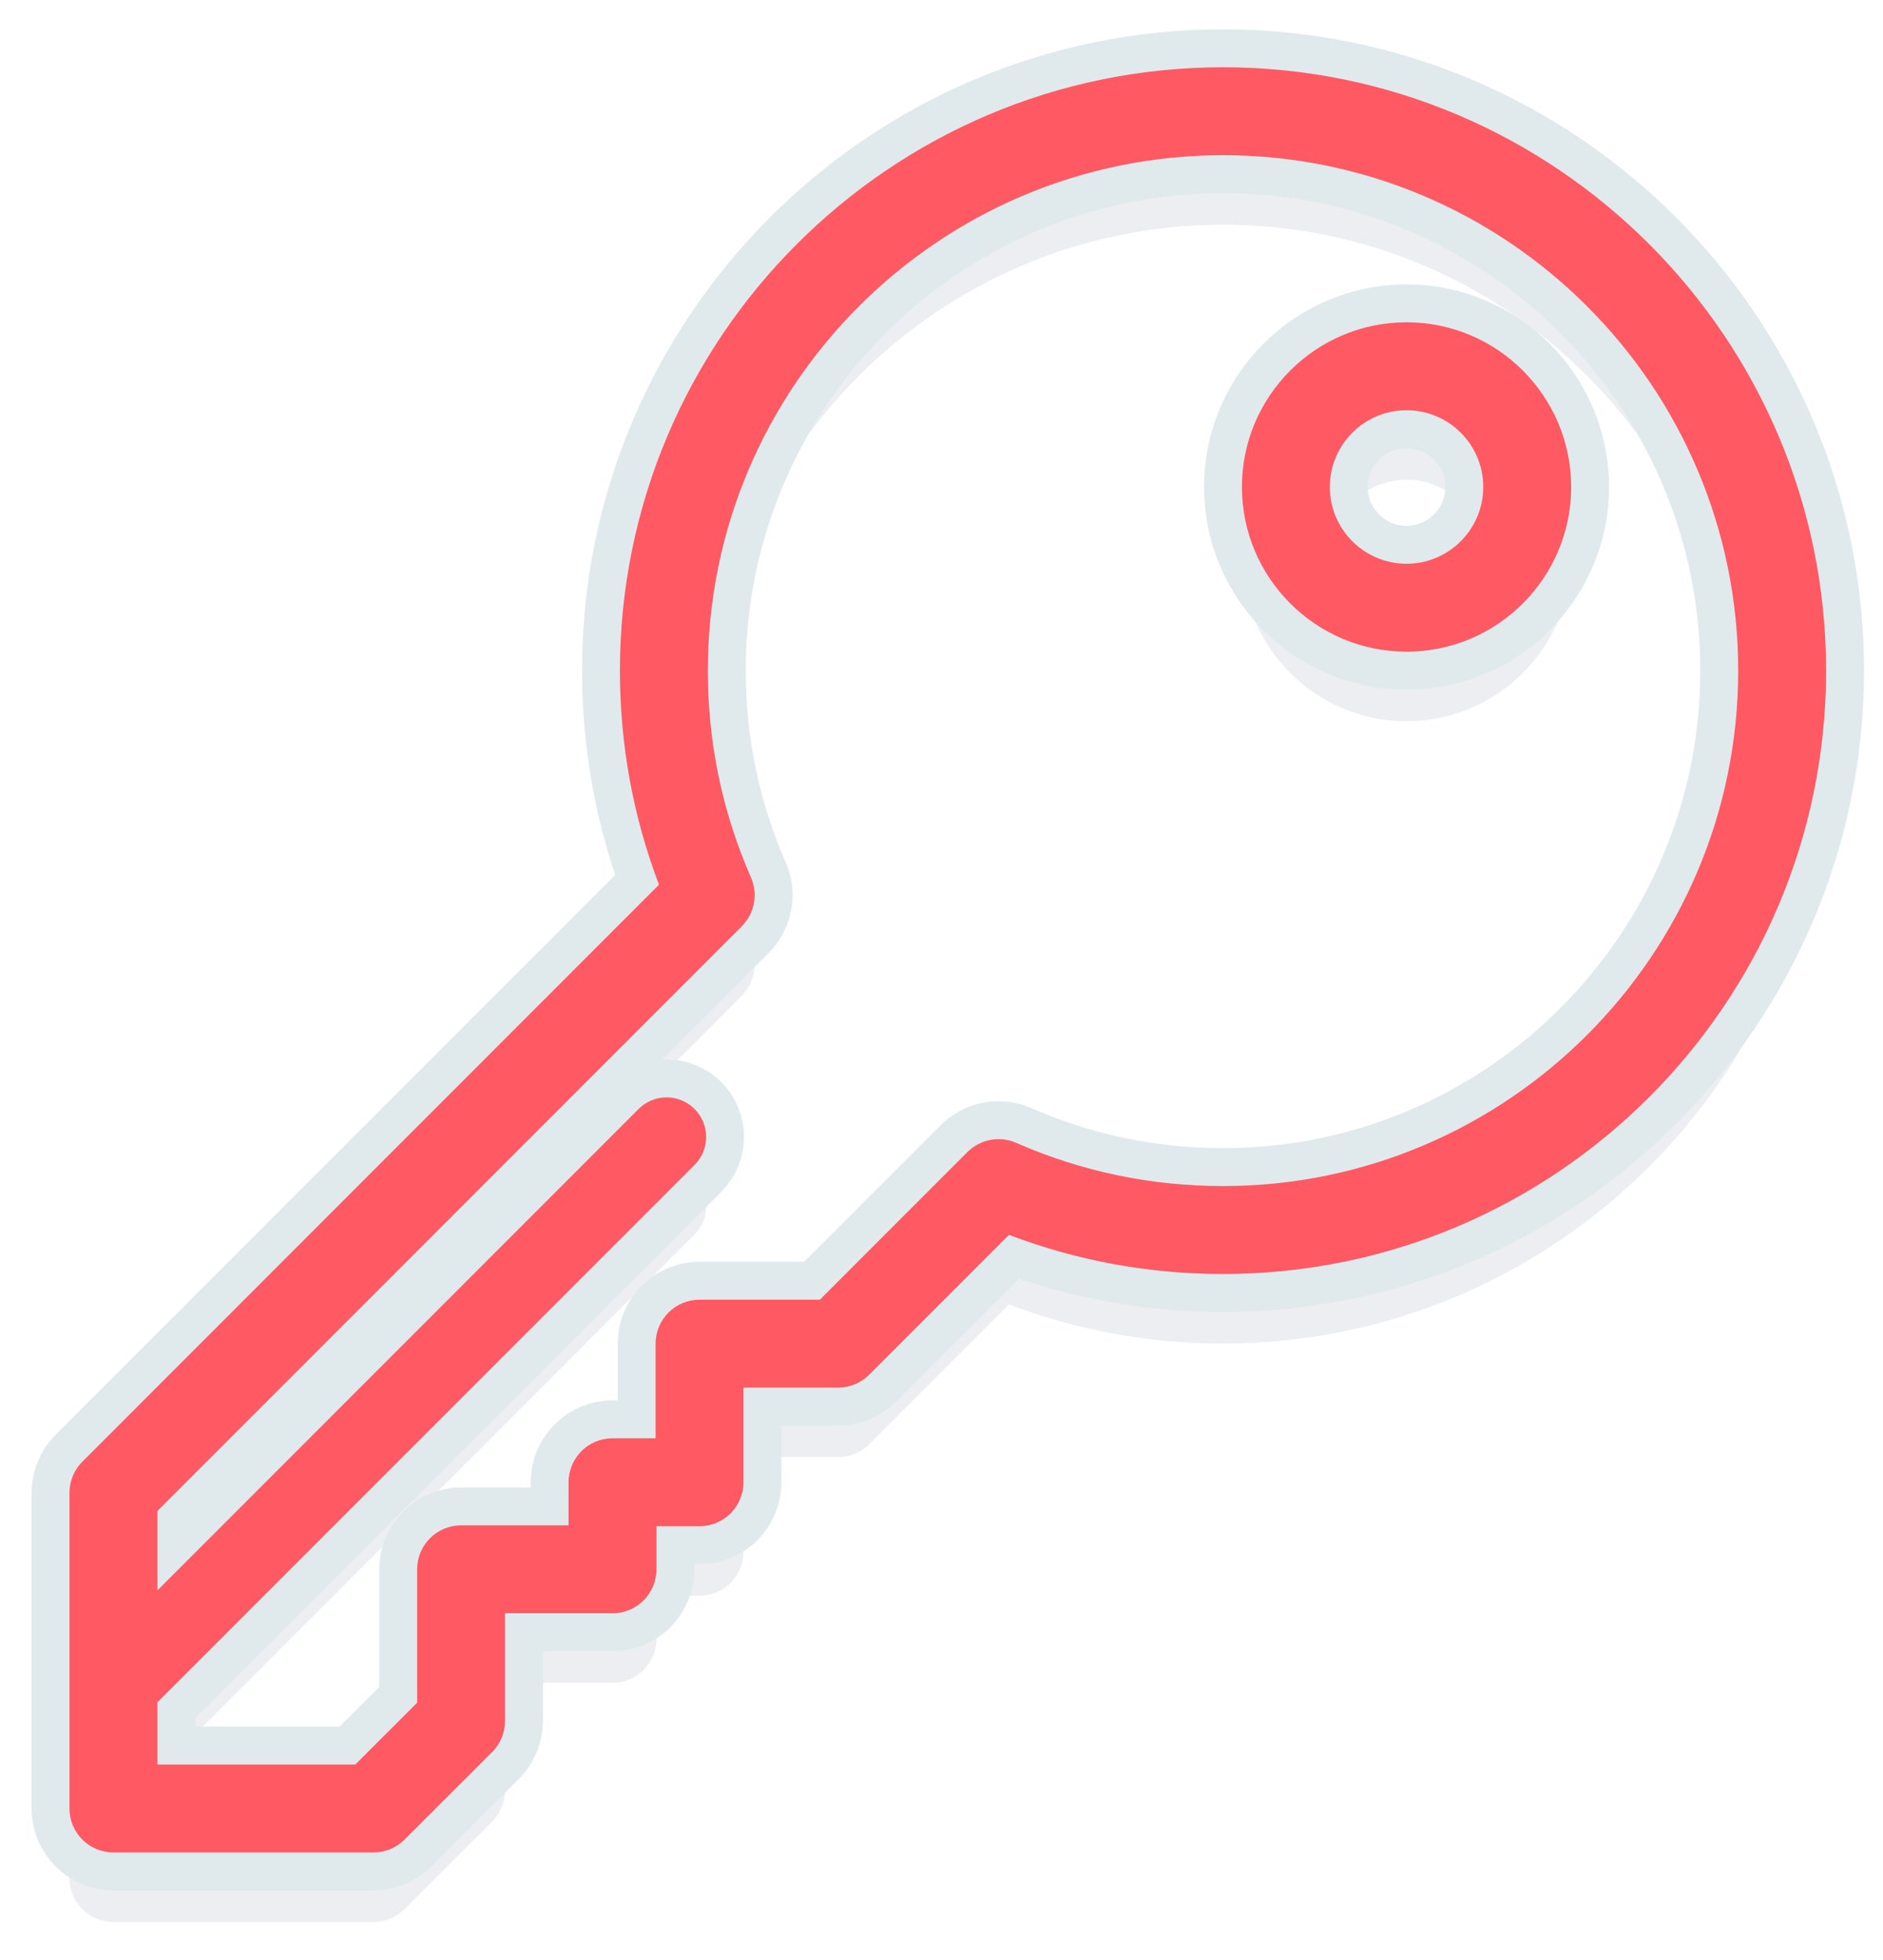
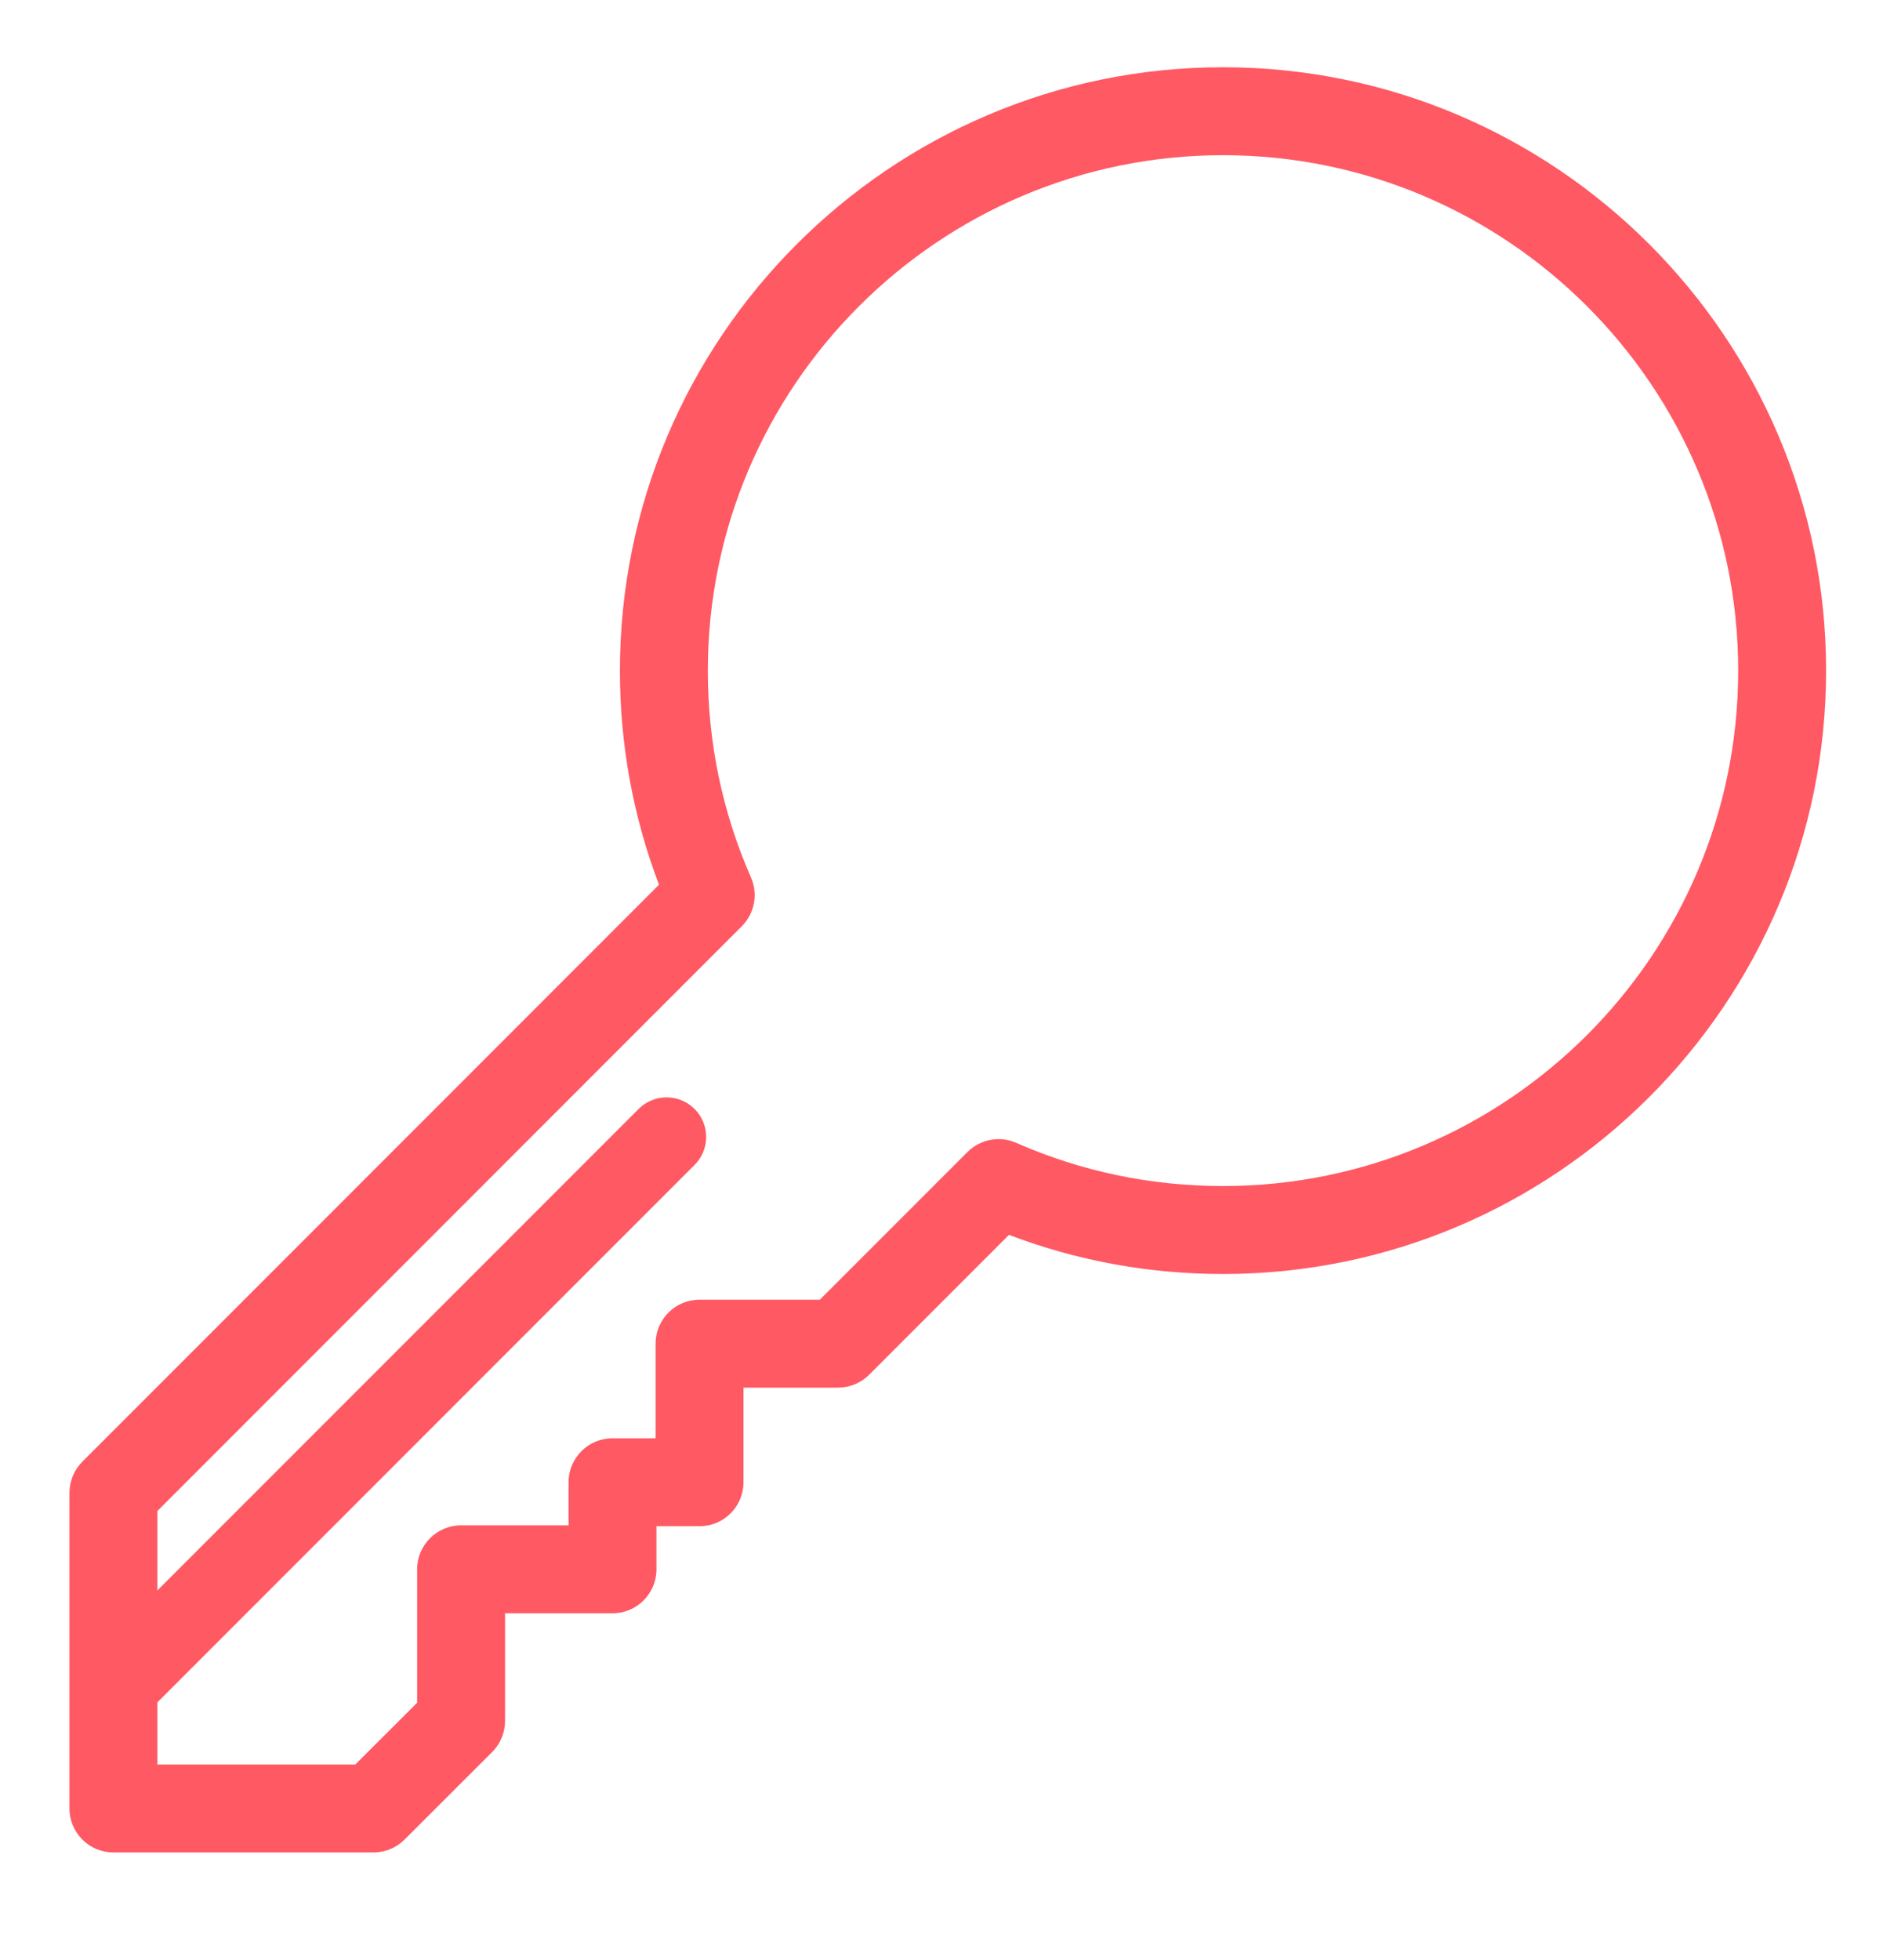
<svg xmlns="http://www.w3.org/2000/svg" version="1.1" x="0px" y="0px" viewBox="58 242 298 310" style="enable-background:new 58 242 298 310;" xml:space="preserve">
  <g id="圖層_2">
</g>
  <g id="Layer_1">
    <g style="opacity:0.08;">
-       <path style="fill:#082655;" d="M251.551,263.639c-52.627,0-95.443,42.816-95.443,95.443c0,11.7,2.079,23.069,6.183,33.866    l-91.26,91.267c-1.304,1.305-2.037,3.074-2.037,4.918v49.938c0,3.842,3.114,6.956,6.955,6.956h41.154    c1.843,0,3.61-0.731,4.914-2.033l13.869-13.848c1.307-1.305,2.041-3.076,2.041-4.922v-17.029h17.008    c3.842,0,6.956-3.114,6.956-6.956v-6.817h6.818c3.841,0,6.955-3.114,6.955-6.955V472.5h14.967c1.845,0,3.613-0.733,4.918-2.037    l22.128-22.128c10.798,4.109,22.17,6.19,33.874,6.19c52.627,0,95.443-42.816,95.443-95.443    C346.994,306.455,304.178,263.639,251.551,263.639z M251.551,440.614c-11.385,0-22.396-2.299-32.728-6.835    c-2.672-1.173-5.681-0.527-7.65,1.392c-0.022,0.02-0.042,0.037-0.063,0.058l-23.36,23.36h-19.041    c-3.842,0-6.956,3.114-6.956,6.956v14.967h-6.818c-3.841,0-6.955,3.114-6.955,6.956v6.817h-17.008    c-3.841,0-6.956,3.114-6.956,6.955v21.1l-9.791,9.776h-31.32v-9.829l85.015-85.014c2.445-2.445,2.445-6.408,0-8.853    c-2.445-2.445-6.407-2.446-8.854,0l-76.161,76.161v-12.566l92.491-92.498c0.021-0.021,0.037-0.04,0.056-0.061    c1.92-1.968,2.568-4.977,1.395-7.651c-4.532-10.332-6.828-21.342-6.828-32.723c0-44.957,36.575-81.532,81.532-81.532    s81.532,36.575,81.532,81.532C333.083,404.039,296.507,440.614,251.551,440.614z" />
-       <path style="fill:#082655;" d="M280.597,303.981c-14.366,0-26.053,11.687-26.053,26.053c0,14.366,11.687,26.053,26.053,26.053    s26.053-11.687,26.053-26.053C306.65,315.668,294.964,303.981,280.597,303.981z M280.597,342.176    c-6.695,0-12.142-5.447-12.142-12.142c0-6.695,5.447-12.142,12.142-12.142c6.695,0,12.142,5.447,12.142,12.142    C292.739,336.73,287.293,342.176,280.597,342.176z" />
-     </g>
+       </g>
  </g>
  <g id="Layer_1_拷貝_2">
    <g>
-       <path style="fill:#E0EAEC;stroke:#E0EAEC;stroke-width:12;stroke-linecap:round;stroke-linejoin:round;stroke-miterlimit:10;" d="    M251.551,252.639c-52.627,0-95.443,42.816-95.443,95.443c0,11.7,2.079,23.069,6.183,33.866l-91.26,91.267    c-1.304,1.305-2.037,3.074-2.037,4.918v49.938c0,3.842,3.114,6.956,6.955,6.956h41.154c1.843,0,3.61-0.731,4.914-2.033    l13.869-13.848c1.307-1.305,2.041-3.076,2.041-4.922v-17.029h17.008c3.842,0,6.956-3.114,6.956-6.956v-6.817h6.818    c3.841,0,6.955-3.114,6.955-6.955V461.5h14.967c1.845,0,3.613-0.733,4.918-2.037l22.128-22.128    c10.798,4.109,22.17,6.19,33.874,6.19c52.627,0,95.443-42.816,95.443-95.443C346.994,295.455,304.178,252.639,251.551,252.639z     M251.551,429.614c-11.385,0-22.396-2.299-32.728-6.835c-2.672-1.173-5.681-0.527-7.65,1.392c-0.022,0.02-0.042,0.037-0.063,0.058    l-23.36,23.36h-19.041c-3.842,0-6.956,3.114-6.956,6.956v14.967h-6.818c-3.841,0-6.955,3.114-6.955,6.956v6.817h-17.008    c-3.841,0-6.956,3.114-6.956,6.955v21.1l-9.791,9.776h-31.32v-9.829l85.015-85.014c2.445-2.445,2.445-6.408,0-8.853    c-2.445-2.445-6.407-2.446-8.854,0l-76.161,76.161v-12.566l92.491-92.498c0.021-0.021,0.037-0.04,0.056-0.061    c1.92-1.968,2.568-4.977,1.395-7.651c-4.532-10.332-6.828-21.342-6.828-32.723c0-44.957,36.575-81.532,81.532-81.532    s81.532,36.575,81.532,81.532C333.083,393.039,296.507,429.614,251.551,429.614z" />
-       <path style="fill:#E0EAEC;stroke:#E0EAEC;stroke-width:12;stroke-linecap:round;stroke-linejoin:round;stroke-miterlimit:10;" d="    M280.597,292.981c-14.366,0-26.053,11.687-26.053,26.053c0,14.366,11.687,26.053,26.053,26.053s26.053-11.687,26.053-26.053    C306.65,304.668,294.964,292.981,280.597,292.981z M280.597,331.176c-6.695,0-12.142-5.447-12.142-12.142    c0-6.695,5.447-12.142,12.142-12.142c6.695,0,12.142,5.447,12.142,12.142C292.739,325.73,287.293,331.176,280.597,331.176z" />
-     </g>
+       </g>
  </g>
  <g id="Layer_1_拷貝">
    <g>
      <path style="fill:#FF5964;" d="M251.551,252.639c-52.627,0-95.443,42.816-95.443,95.443c0,11.7,2.079,23.069,6.183,33.866    l-91.26,91.267c-1.304,1.305-2.037,3.074-2.037,4.918v49.938c0,3.842,3.114,6.956,6.955,6.956h41.154    c1.843,0,3.61-0.731,4.914-2.033l13.869-13.848c1.307-1.305,2.041-3.076,2.041-4.922v-17.029h17.008    c3.842,0,6.956-3.114,6.956-6.956v-6.817h6.818c3.841,0,6.955-3.114,6.955-6.955V461.5h14.967c1.845,0,3.613-0.733,4.918-2.037    l22.128-22.128c10.798,4.109,22.17,6.19,33.874,6.19c52.627,0,95.443-42.816,95.443-95.443    C346.994,295.455,304.178,252.639,251.551,252.639z M251.551,429.614c-11.385,0-22.396-2.299-32.728-6.835    c-2.672-1.173-5.681-0.527-7.65,1.392c-0.022,0.02-0.042,0.037-0.063,0.058l-23.36,23.36h-19.041    c-3.842,0-6.956,3.114-6.956,6.956v14.967h-6.818c-3.841,0-6.955,3.114-6.955,6.956v6.817h-17.008    c-3.841,0-6.956,3.114-6.956,6.955v21.1l-9.791,9.776h-31.32v-9.829l85.015-85.014c2.445-2.445,2.445-6.408,0-8.853    c-2.445-2.445-6.407-2.446-8.854,0l-76.161,76.161v-12.566l92.491-92.498c0.021-0.021,0.037-0.04,0.056-0.061    c1.92-1.968,2.568-4.977,1.395-7.651c-4.532-10.332-6.828-21.342-6.828-32.723c0-44.957,36.575-81.532,81.532-81.532    s81.532,36.575,81.532,81.532C333.083,393.039,296.507,429.614,251.551,429.614z" />
-       <path style="fill:#FF5964;" d="M280.597,292.981c-14.366,0-26.053,11.687-26.053,26.053c0,14.366,11.687,26.053,26.053,26.053    s26.053-11.687,26.053-26.053C306.65,304.668,294.964,292.981,280.597,292.981z M280.597,331.176    c-6.695,0-12.142-5.447-12.142-12.142c0-6.695,5.447-12.142,12.142-12.142c6.695,0,12.142,5.447,12.142,12.142    C292.739,325.73,287.293,331.176,280.597,331.176z" />
    </g>
  </g>
</svg>